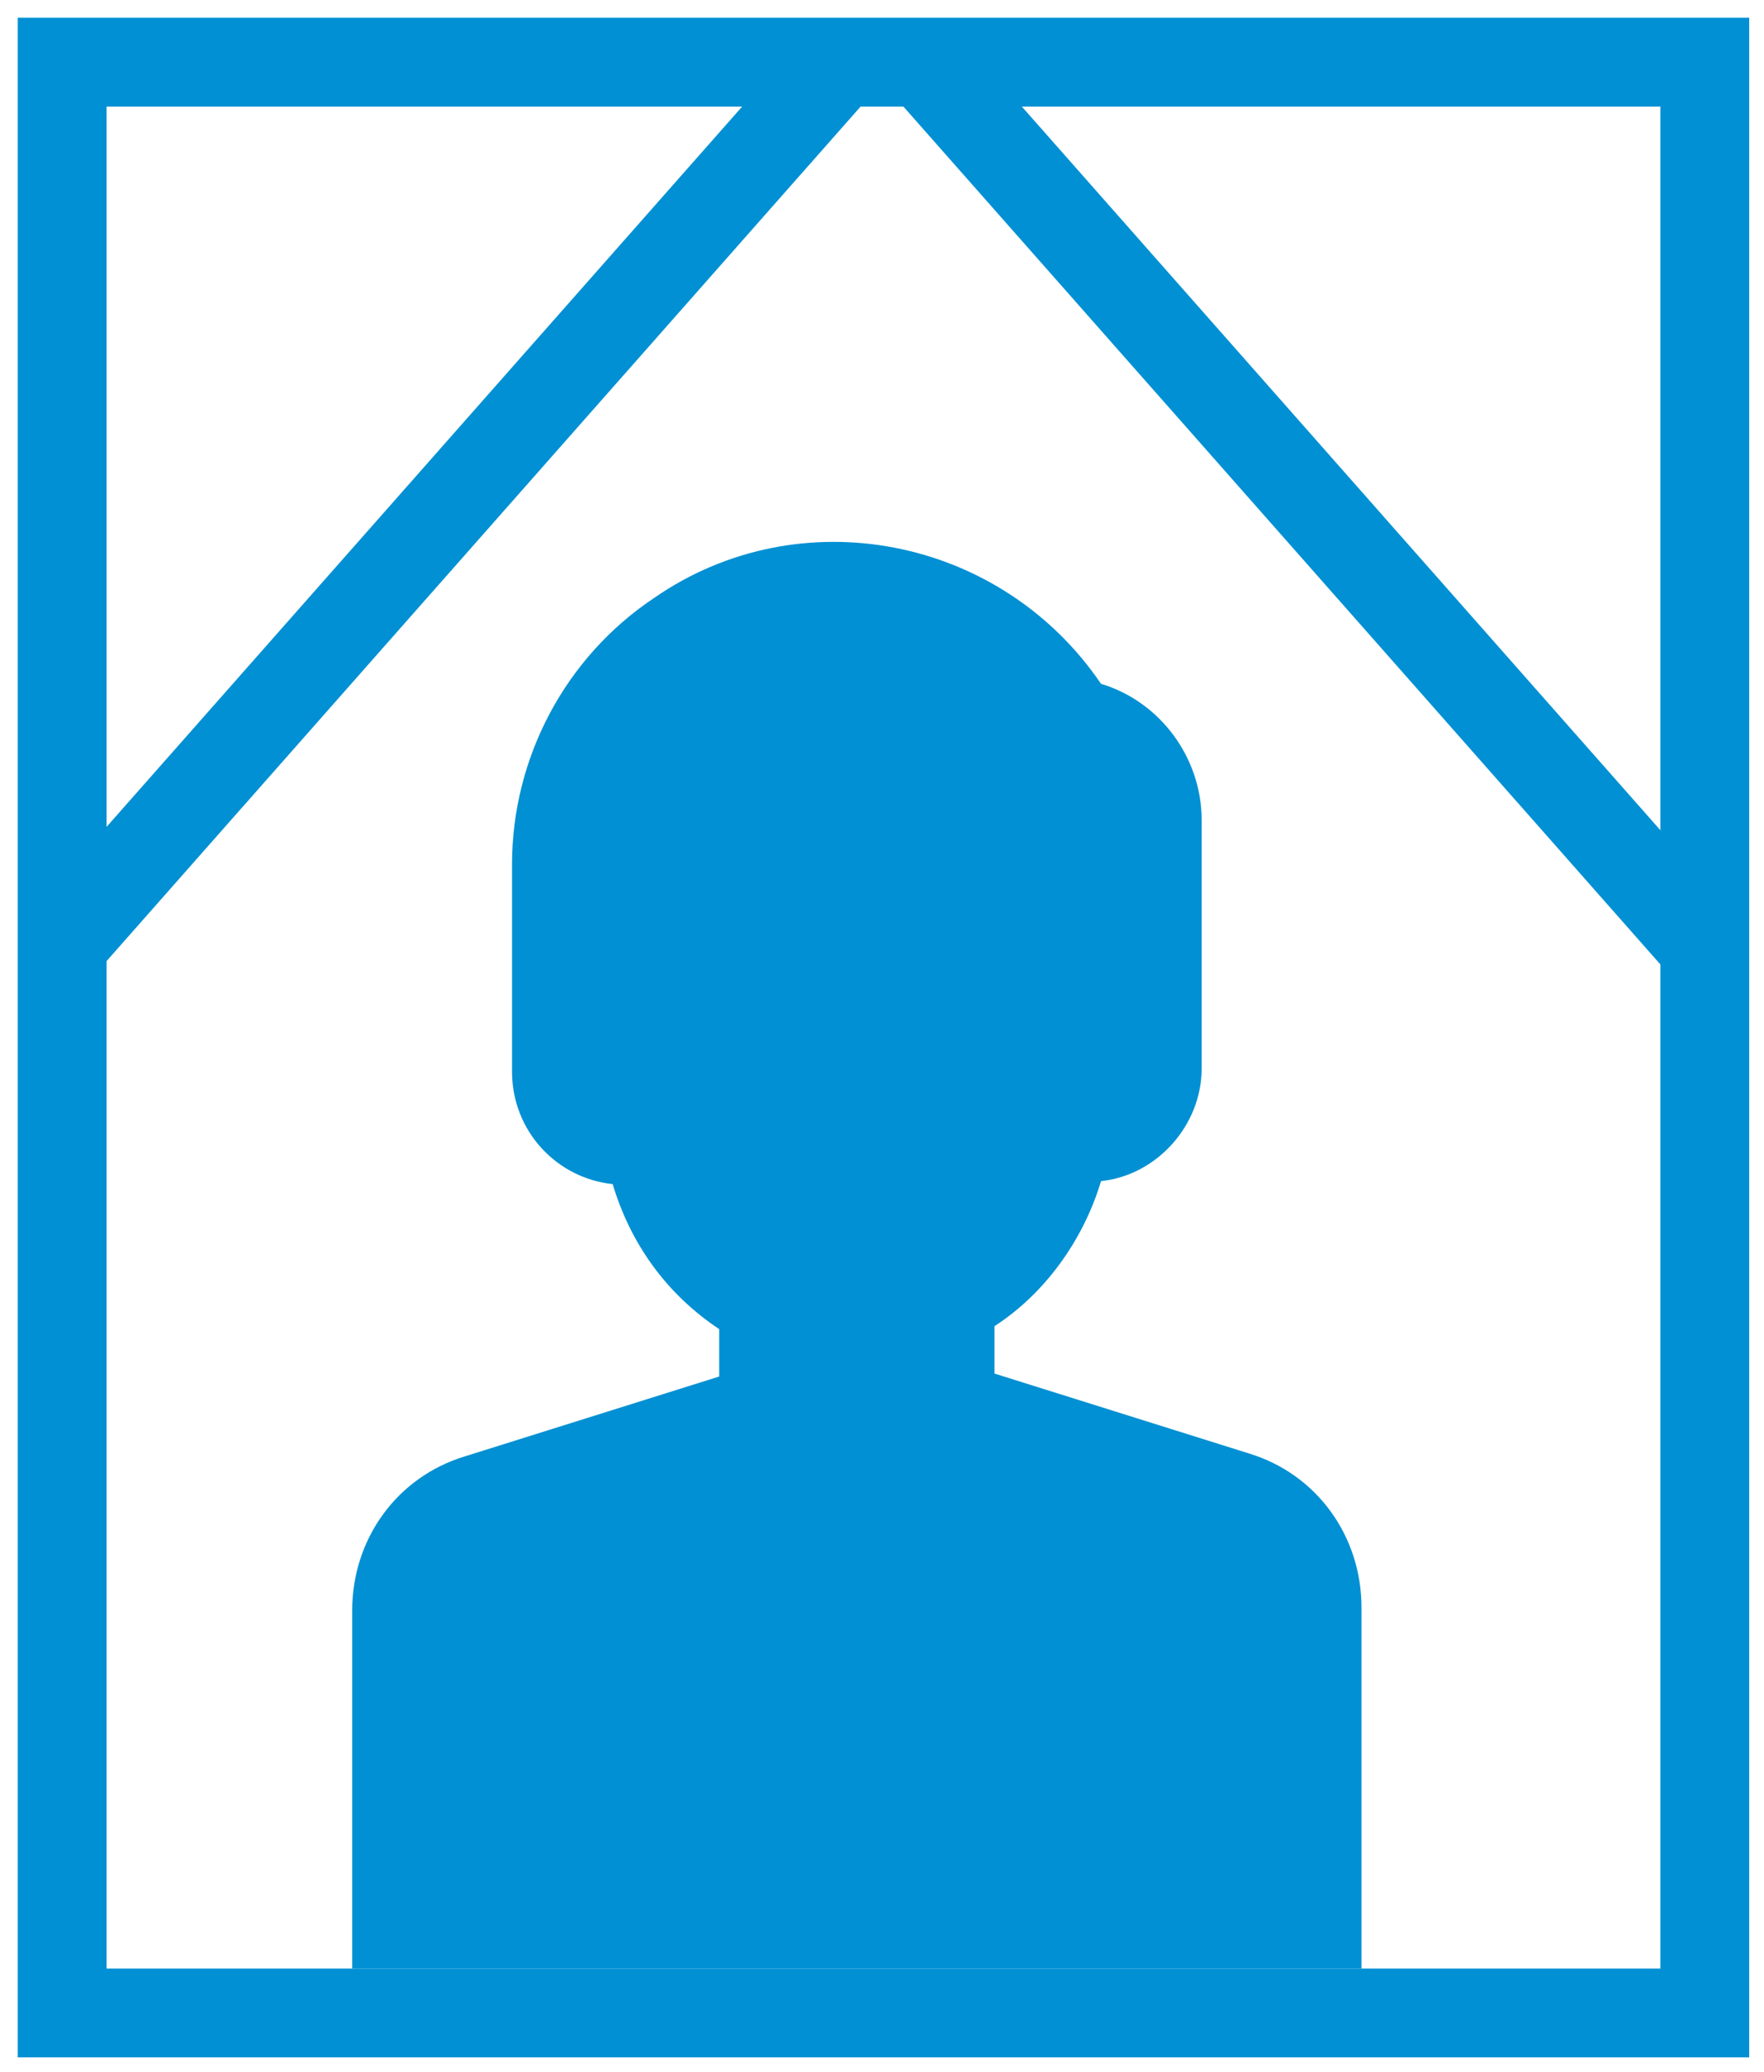
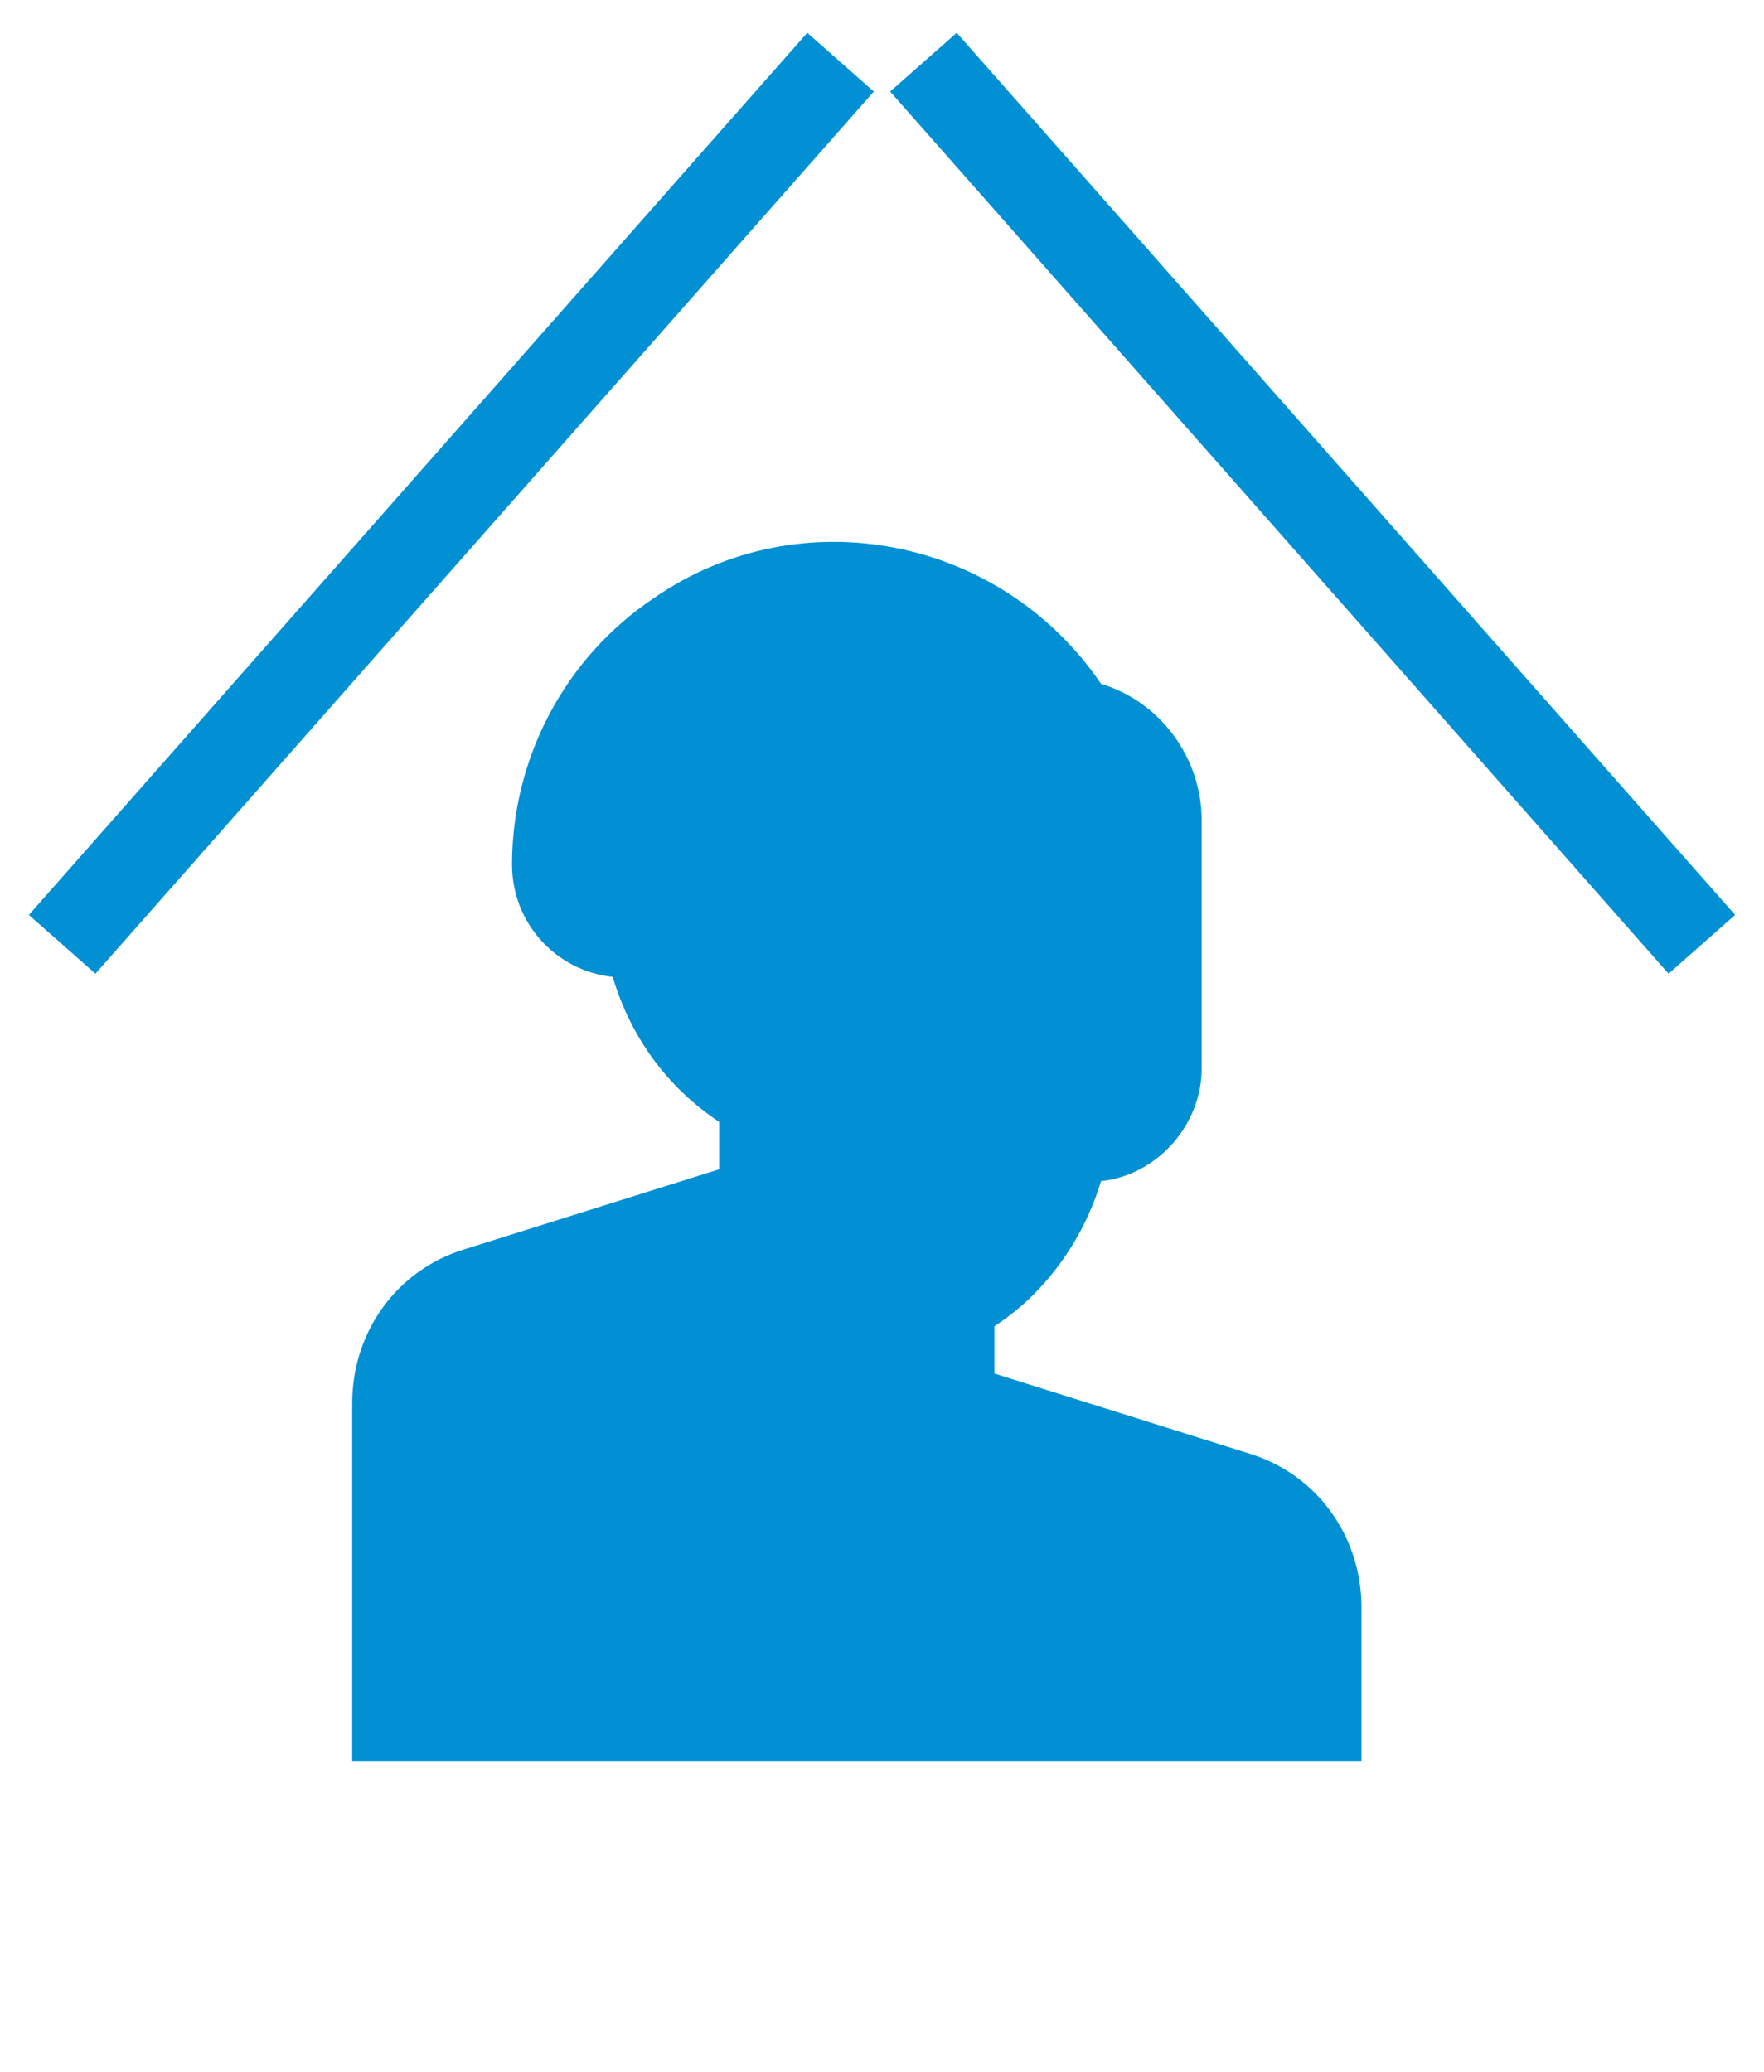
<svg xmlns="http://www.w3.org/2000/svg" version="1.1" id="レイヤー_1" x="0px" y="0px" viewBox="0 0 59.6 70" style="enable-background:new 0 0 59.6 70;" xml:space="preserve">
  <style type="text/css">
	.st0{fill:#0090D3;}
	.st1{fill:none;stroke:#0090D3;stroke-width:3;stroke-miterlimit:10;}
</style>
  <g id="レイヤー_2_00000148627852324177436640000012391692058736604844_">
    <g id="レイヤー_1-2">
      <g>
-         <path class="st0" d="M42.2,49.1l-8.6-2.7v-1.6c1.7-1.1,3-2.9,3.6-4.9c1.9-0.2,3.4-1.9,3.4-3.8v-8.4c0-2.1-1.4-4-3.4-4.6     c-3.4-5-10.2-6.3-15.1-2.9c-3,2-4.8,5.4-4.8,9v7c0,2,1.5,3.6,3.4,3.8c0.6,2,1.8,3.7,3.6,4.9v1.6l-8.6,2.7     c-2.3,0.7-3.8,2.8-3.8,5.2v12.1H46V54.3C46,51.9,44.5,49.8,42.2,49.1z" />
-         <rect x="2.1" y="2.1" class="st1" width="55.5" height="65.9" />
+         <path class="st0" d="M42.2,49.1l-8.6-2.7v-1.6c1.7-1.1,3-2.9,3.6-4.9c1.9-0.2,3.4-1.9,3.4-3.8v-8.4c0-2.1-1.4-4-3.4-4.6     c-3.4-5-10.2-6.3-15.1-2.9c-3,2-4.8,5.4-4.8,9c0,2,1.5,3.6,3.4,3.8c0.6,2,1.8,3.7,3.6,4.9v1.6l-8.6,2.7     c-2.3,0.7-3.8,2.8-3.8,5.2v12.1H46V54.3C46,51.9,44.5,49.8,42.2,49.1z" />
        <line class="st1" x1="31.2" y1="2.1" x2="57.5" y2="31.9" />
        <line class="st1" x1="28.4" y1="2.1" x2="2.1" y2="31.9" />
      </g>
    </g>
  </g>
</svg>